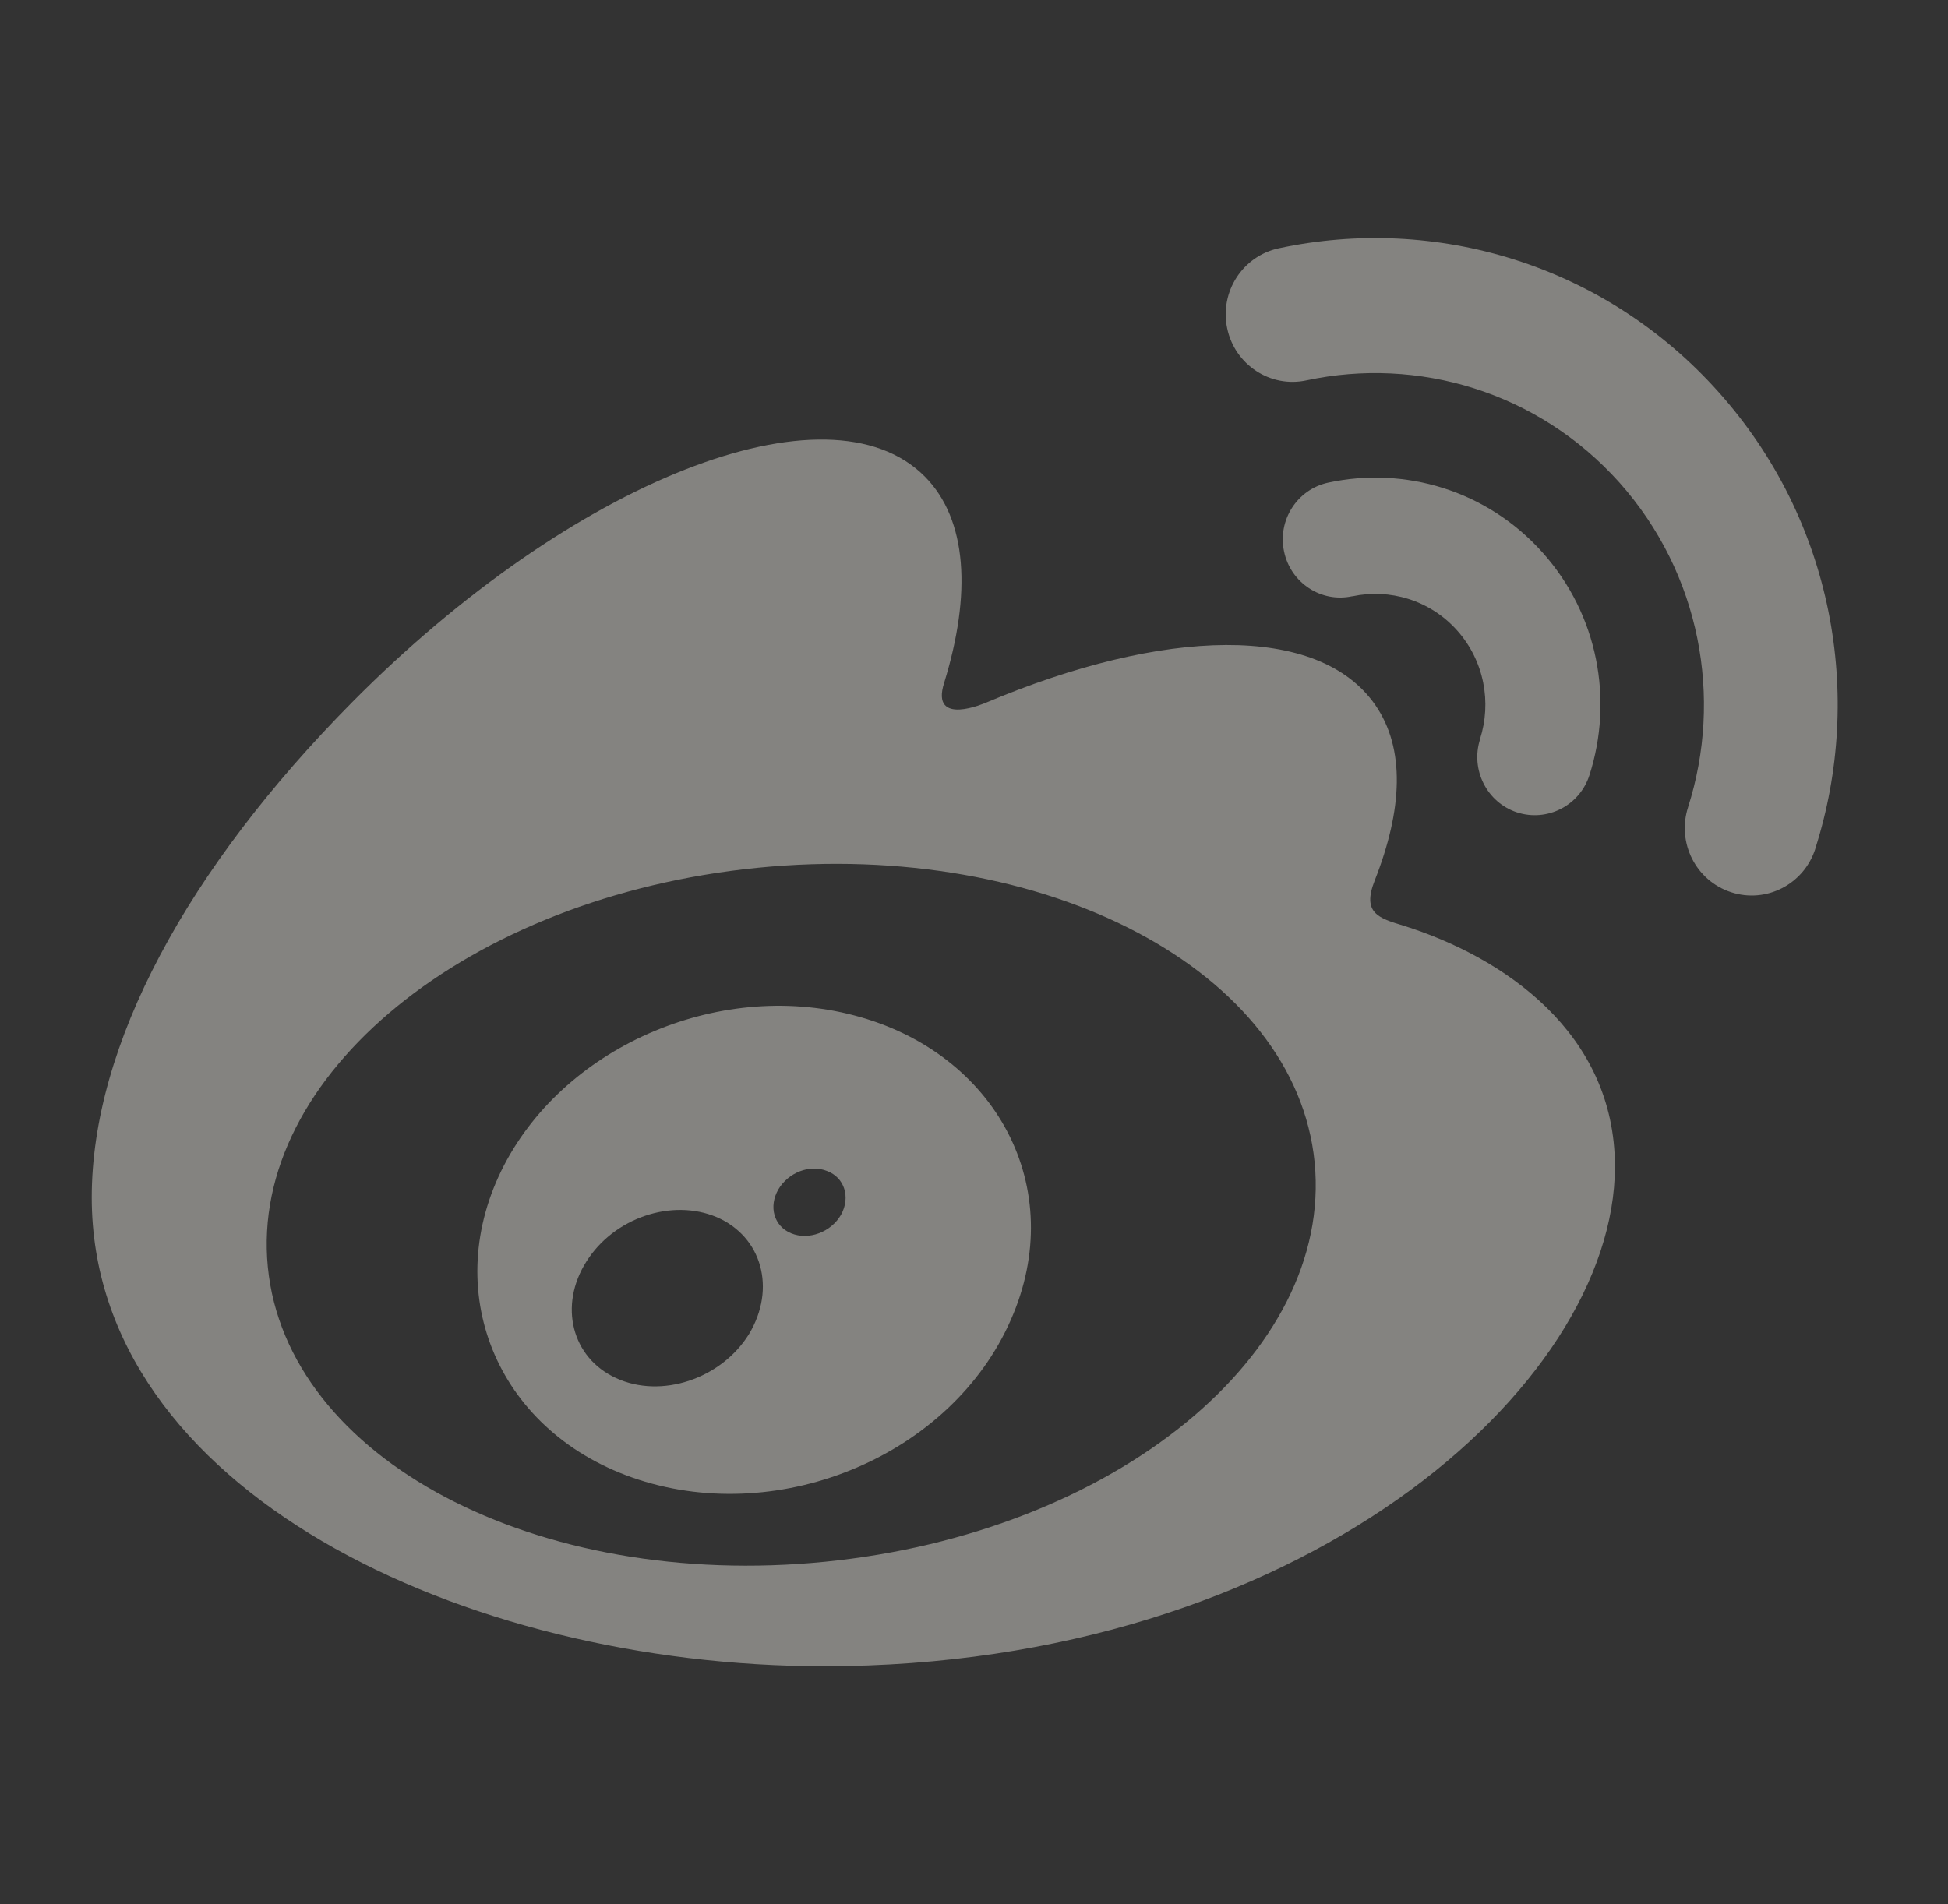
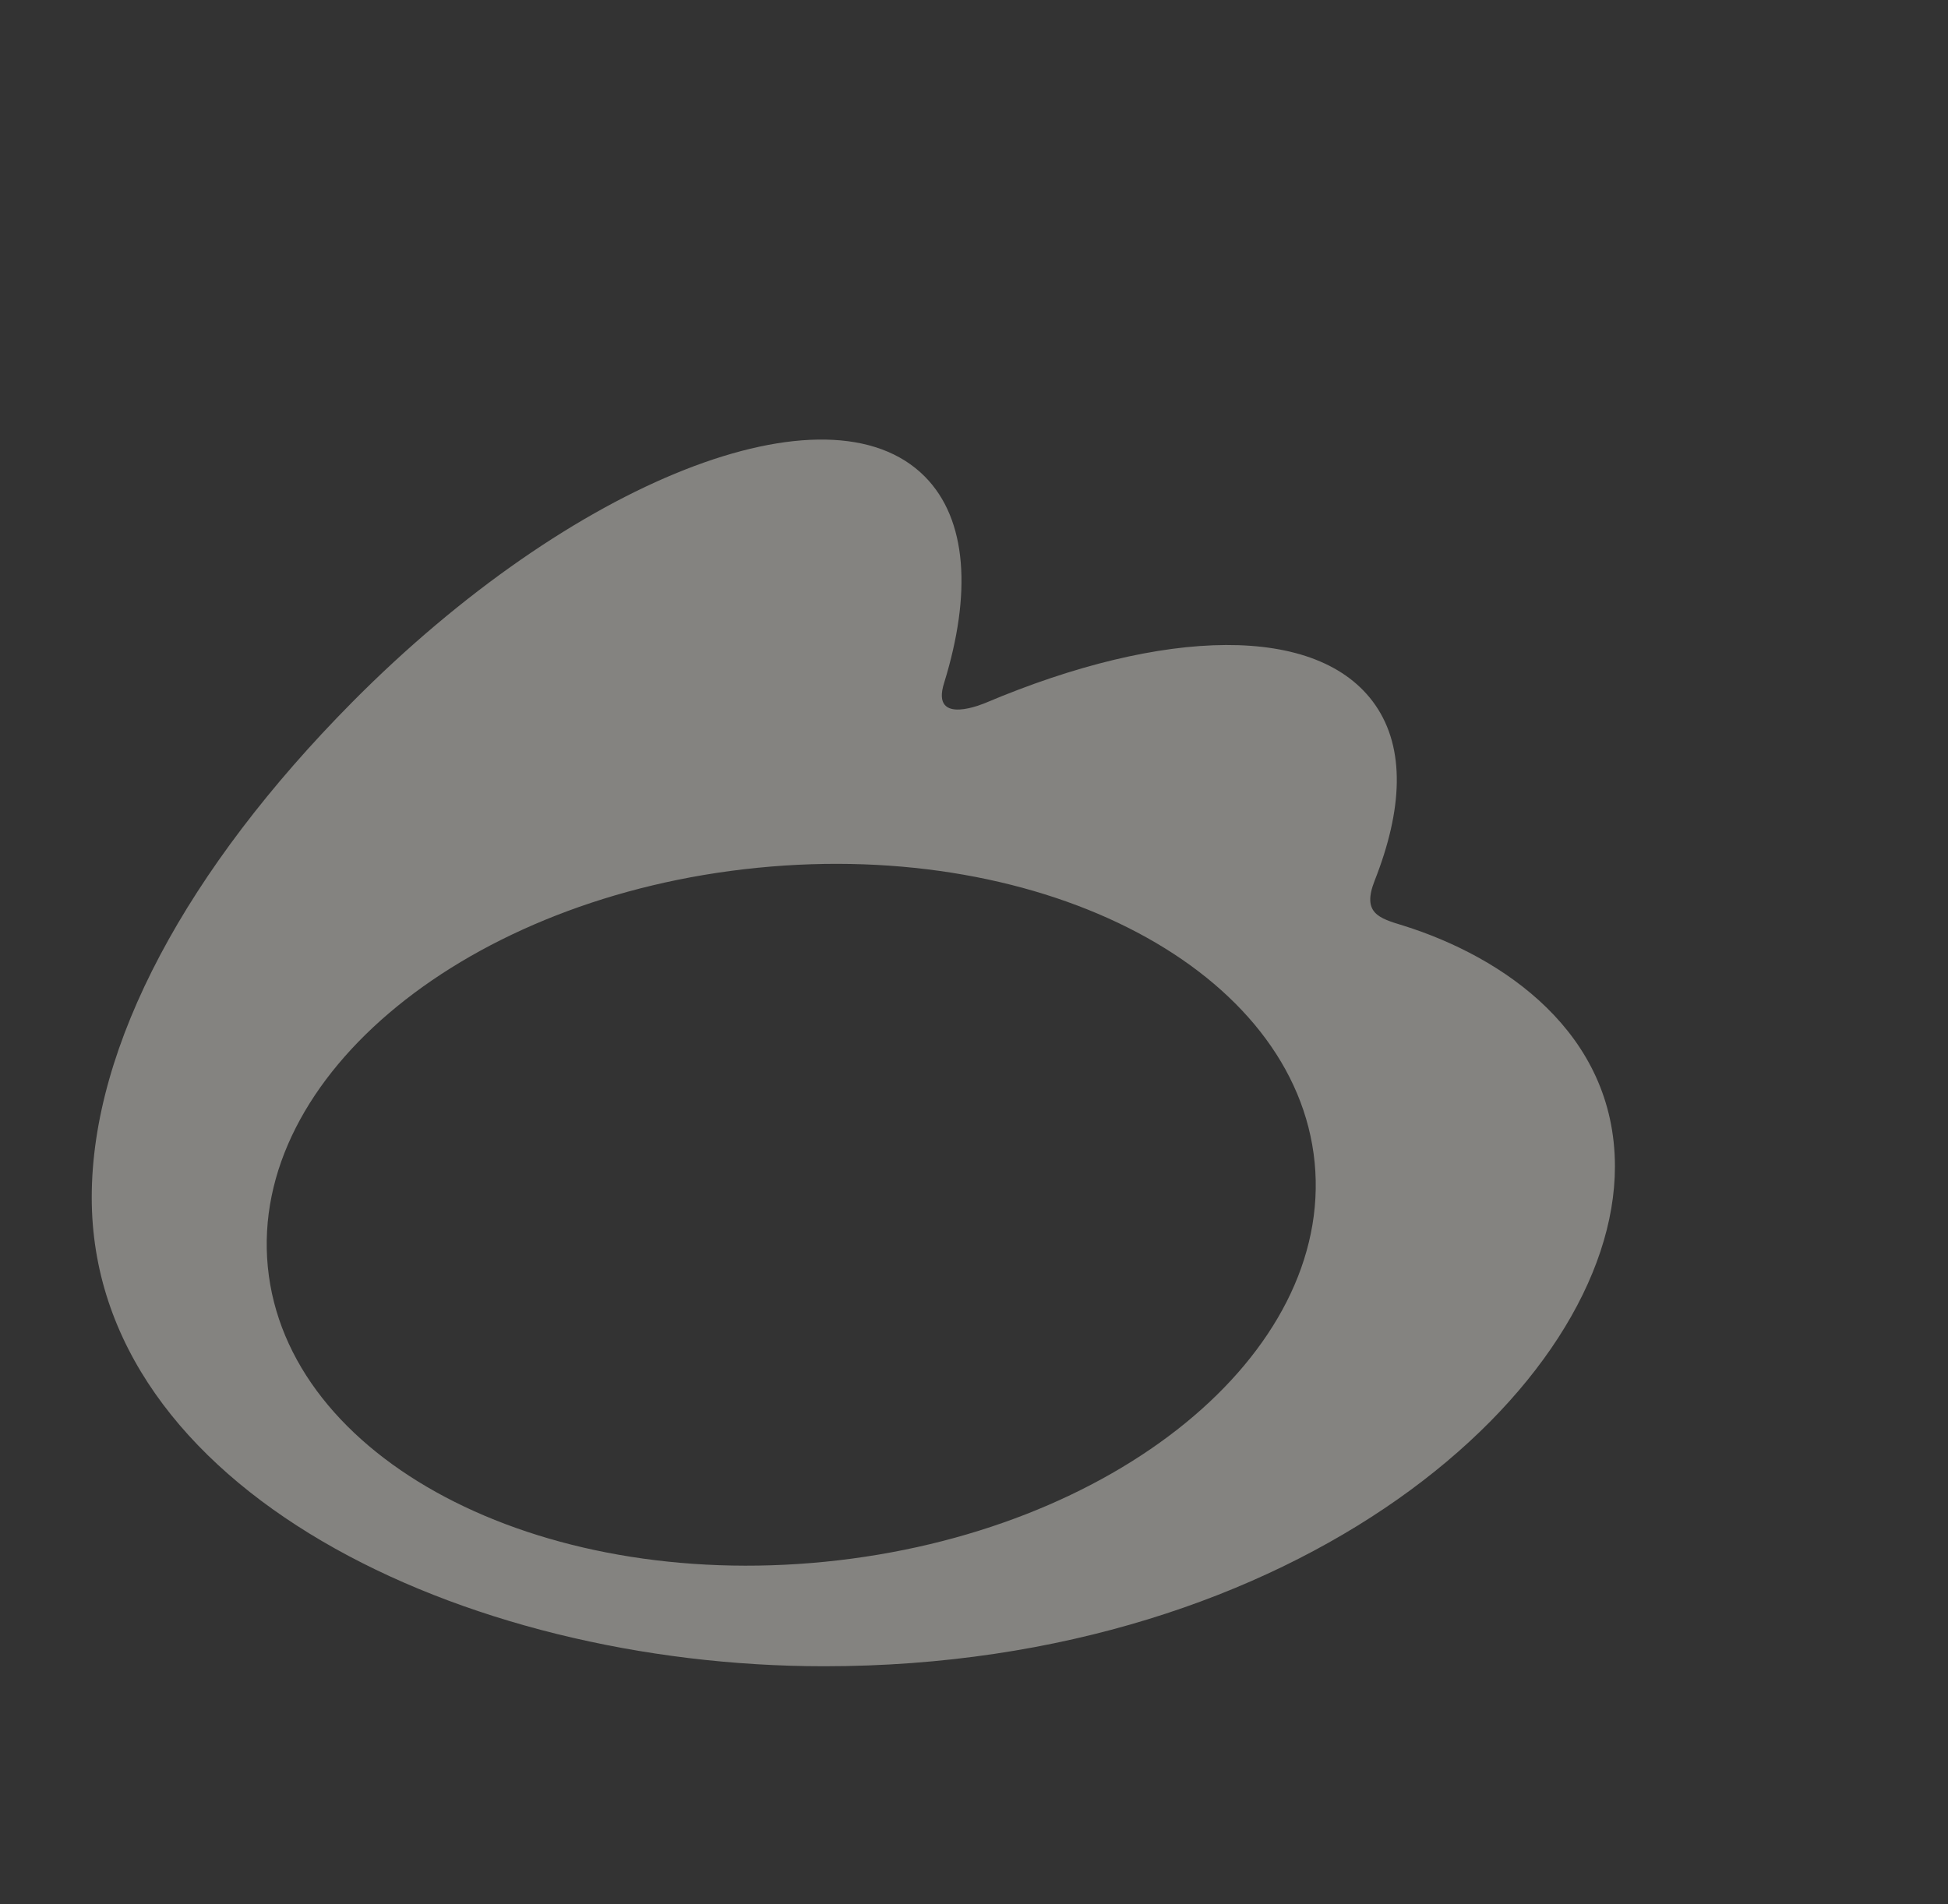
<svg xmlns="http://www.w3.org/2000/svg" width="45" height="44" viewBox="0 0 45 44" fill="none">
  <rect x="0" y="0" width="45" height="44" fill="#333333" stroke="none" />
  <path d="M32.417 21.386C31.849 21.214 31.458 21.099 31.757 20.343C32.402 18.708 32.467 17.295 31.77 16.289C30.46 14.398 26.877 14.501 22.771 16.238C22.771 16.236 21.481 16.808 21.811 15.775C22.444 13.724 22.348 12.005 21.366 11.013C19.138 8.762 13.213 11.098 8.133 16.227C4.328 20.072 2.119 24.145 2.119 27.666C2.119 34.403 10.673 38.499 19.04 38.499C30.009 38.499 37.306 32.062 37.306 26.952C37.306 23.863 34.732 22.111 32.417 21.386ZM19.063 36.084C12.385 36.749 6.622 33.702 6.187 29.274C5.754 24.846 10.817 20.718 17.492 20.051C24.171 19.383 29.933 22.432 30.369 26.859C30.8 31.287 25.739 35.417 19.063 36.084Z" fill="#FCFBF4" fill-opacity="0.4" />
-   <path d="M39.702 9.06C37.053 6.093 33.145 4.962 29.538 5.737H29.537C28.703 5.918 28.171 6.746 28.349 7.587C28.526 8.43 29.348 8.969 30.182 8.788C32.749 8.238 35.525 9.043 37.409 11.149C39.288 13.257 39.8 16.131 38.995 18.651V18.652C38.732 19.471 39.176 20.35 39.99 20.615C40.801 20.88 41.672 20.431 41.935 19.612V19.607C43.066 16.063 42.35 12.023 39.702 9.06Z" fill="#FCFBF4" fill-opacity="0.4" />
-   <path d="M35.634 12.766C34.344 11.322 32.442 10.773 30.685 11.151C29.966 11.305 29.507 12.02 29.663 12.745C29.815 13.468 30.522 13.933 31.238 13.776V13.778C32.099 13.594 33.029 13.861 33.659 14.565C34.291 15.272 34.46 16.235 34.188 17.079H34.191C33.965 17.783 34.348 18.542 35.045 18.77C35.745 18.996 36.494 18.611 36.719 17.905C37.271 16.178 36.926 14.211 35.634 12.766Z" fill="#FCFBF4" fill-opacity="0.4" />
-   <path d="M19.728 23.46C16.551 22.624 12.959 24.224 11.579 27.053C10.174 29.936 11.533 33.138 14.744 34.185C18.067 35.267 21.987 33.607 23.351 30.495C24.694 27.452 23.015 24.319 19.728 23.46ZM17.302 30.825C16.655 31.865 15.272 32.321 14.232 31.841C13.204 31.37 12.902 30.16 13.548 29.145C14.185 28.135 15.522 27.685 16.556 28.122C17.602 28.573 17.935 29.773 17.302 30.825ZM19.429 28.066C19.197 28.47 18.68 28.663 18.275 28.495C17.877 28.33 17.752 27.88 17.979 27.483C18.212 27.089 18.708 26.896 19.104 27.056C19.508 27.205 19.652 27.661 19.429 28.066Z" fill="#FCFBF4" fill-opacity="0.4" />
</svg>